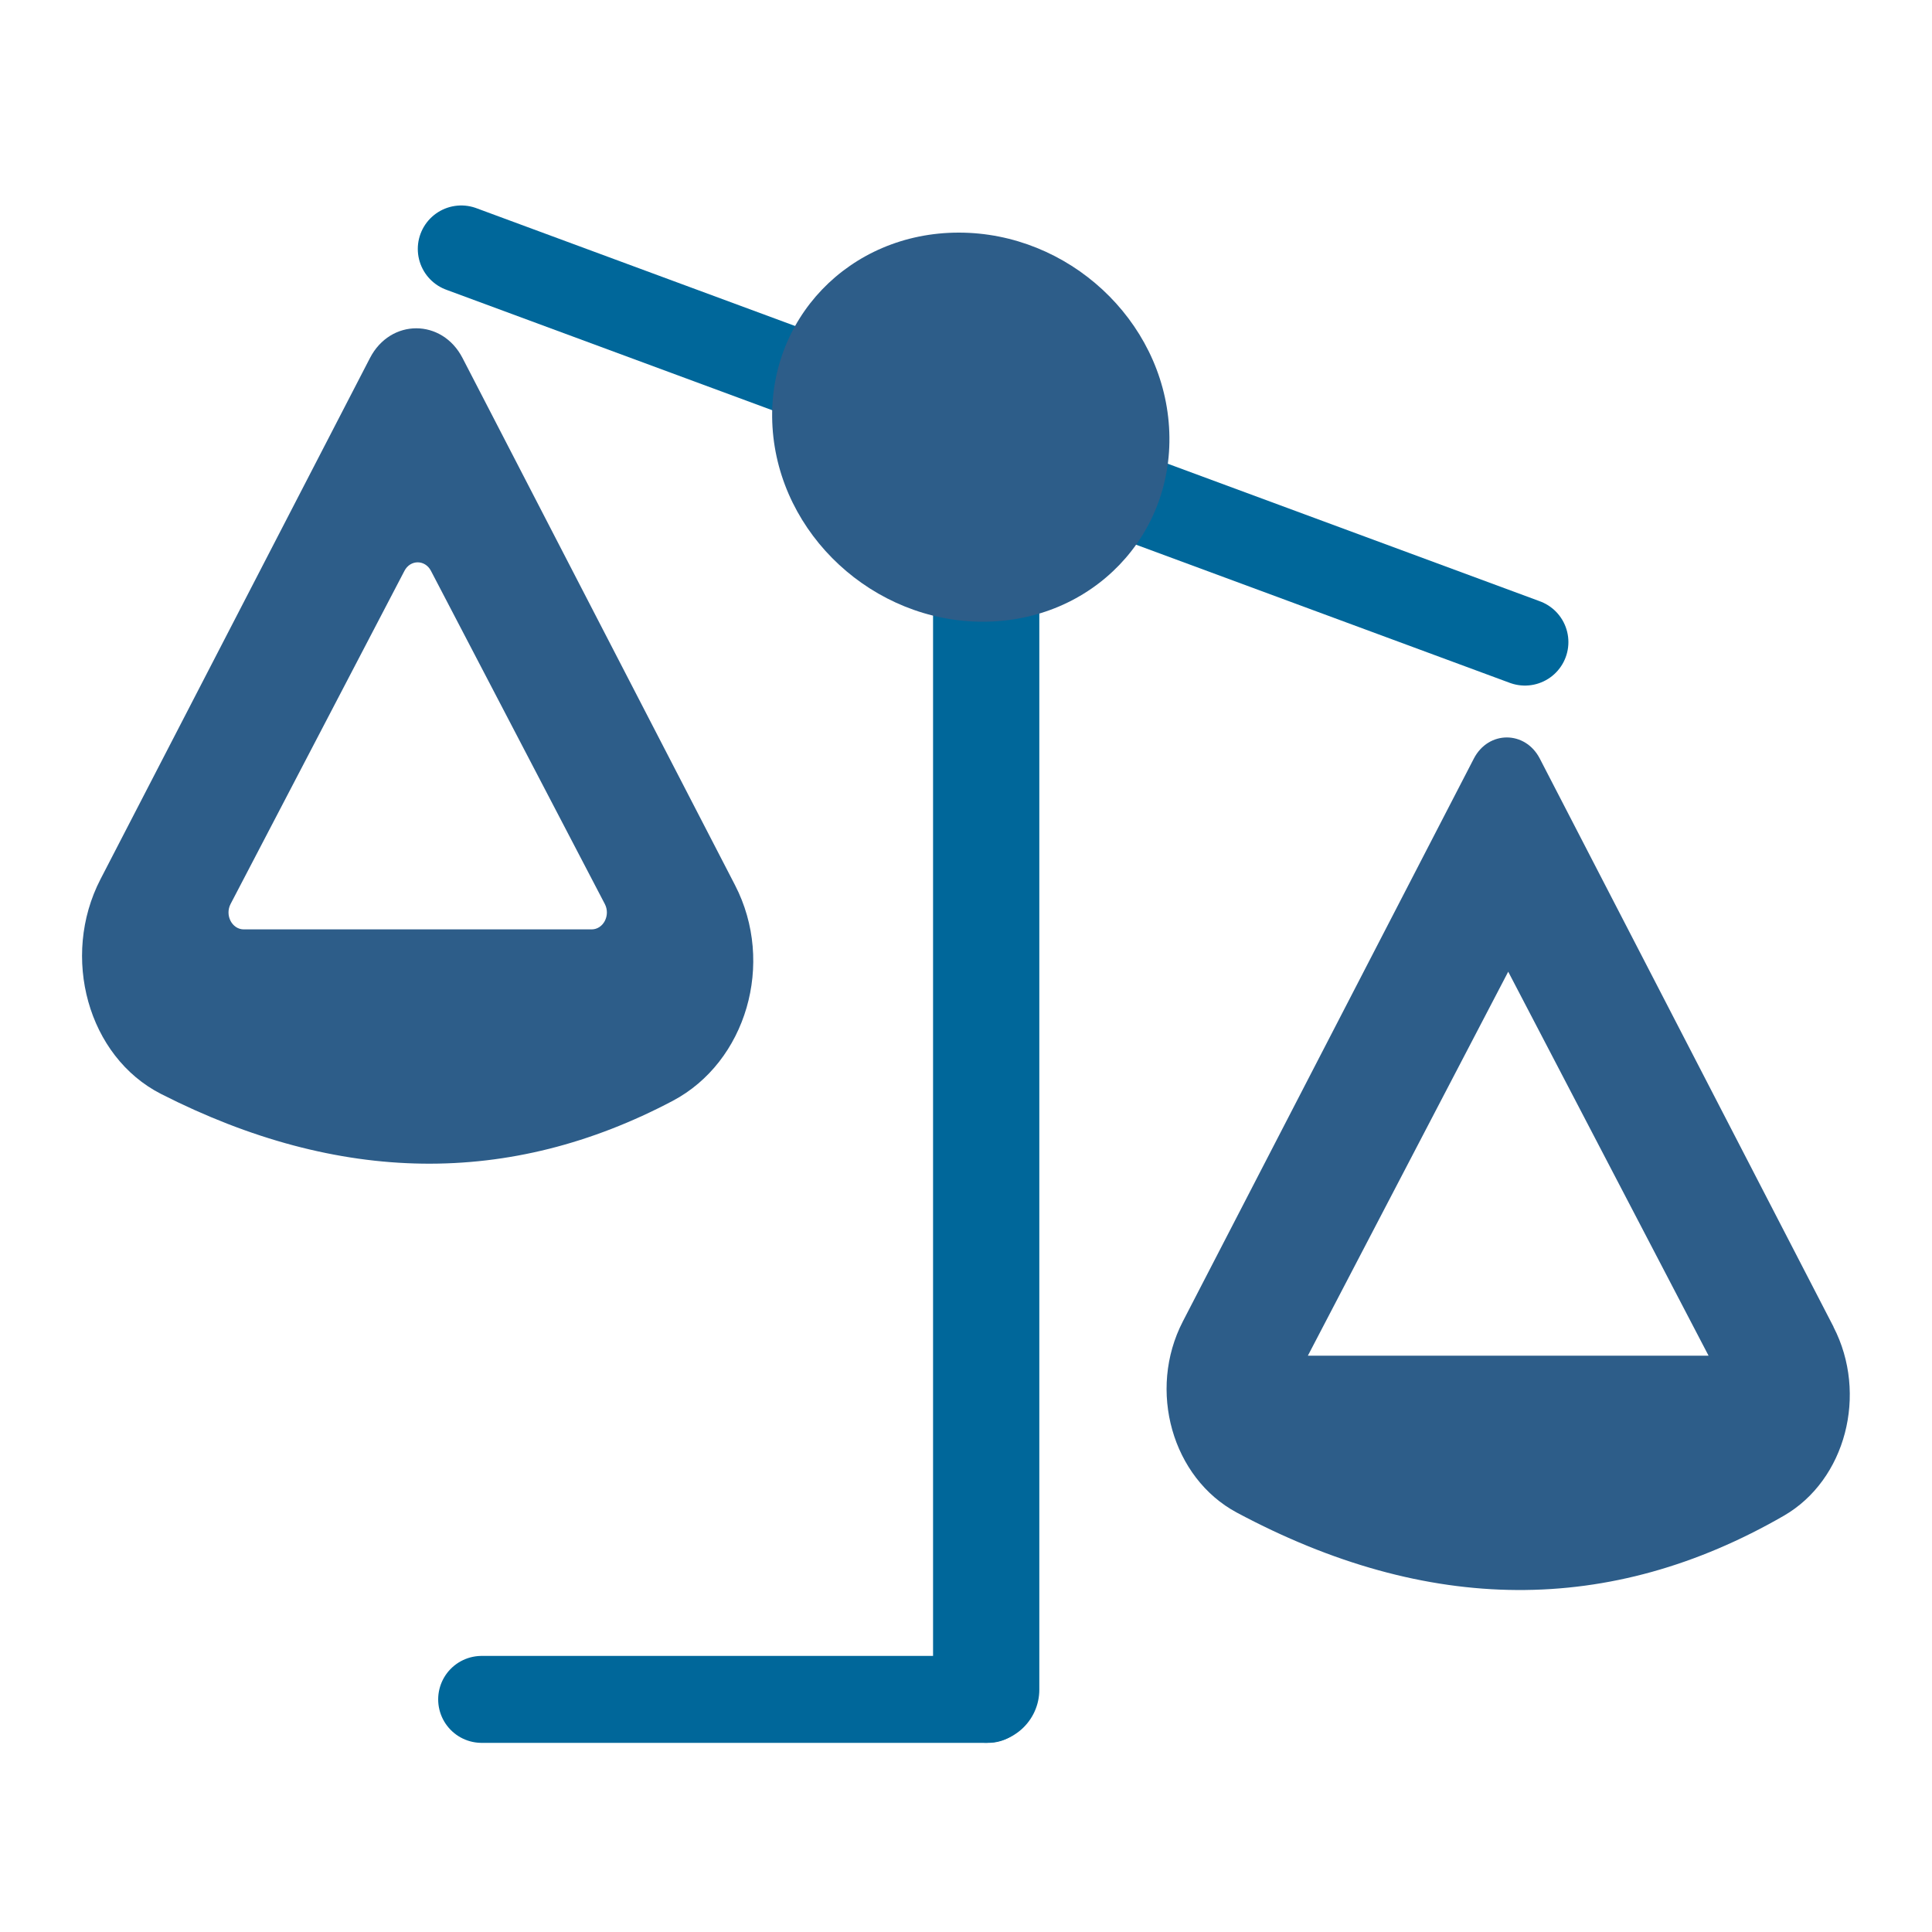
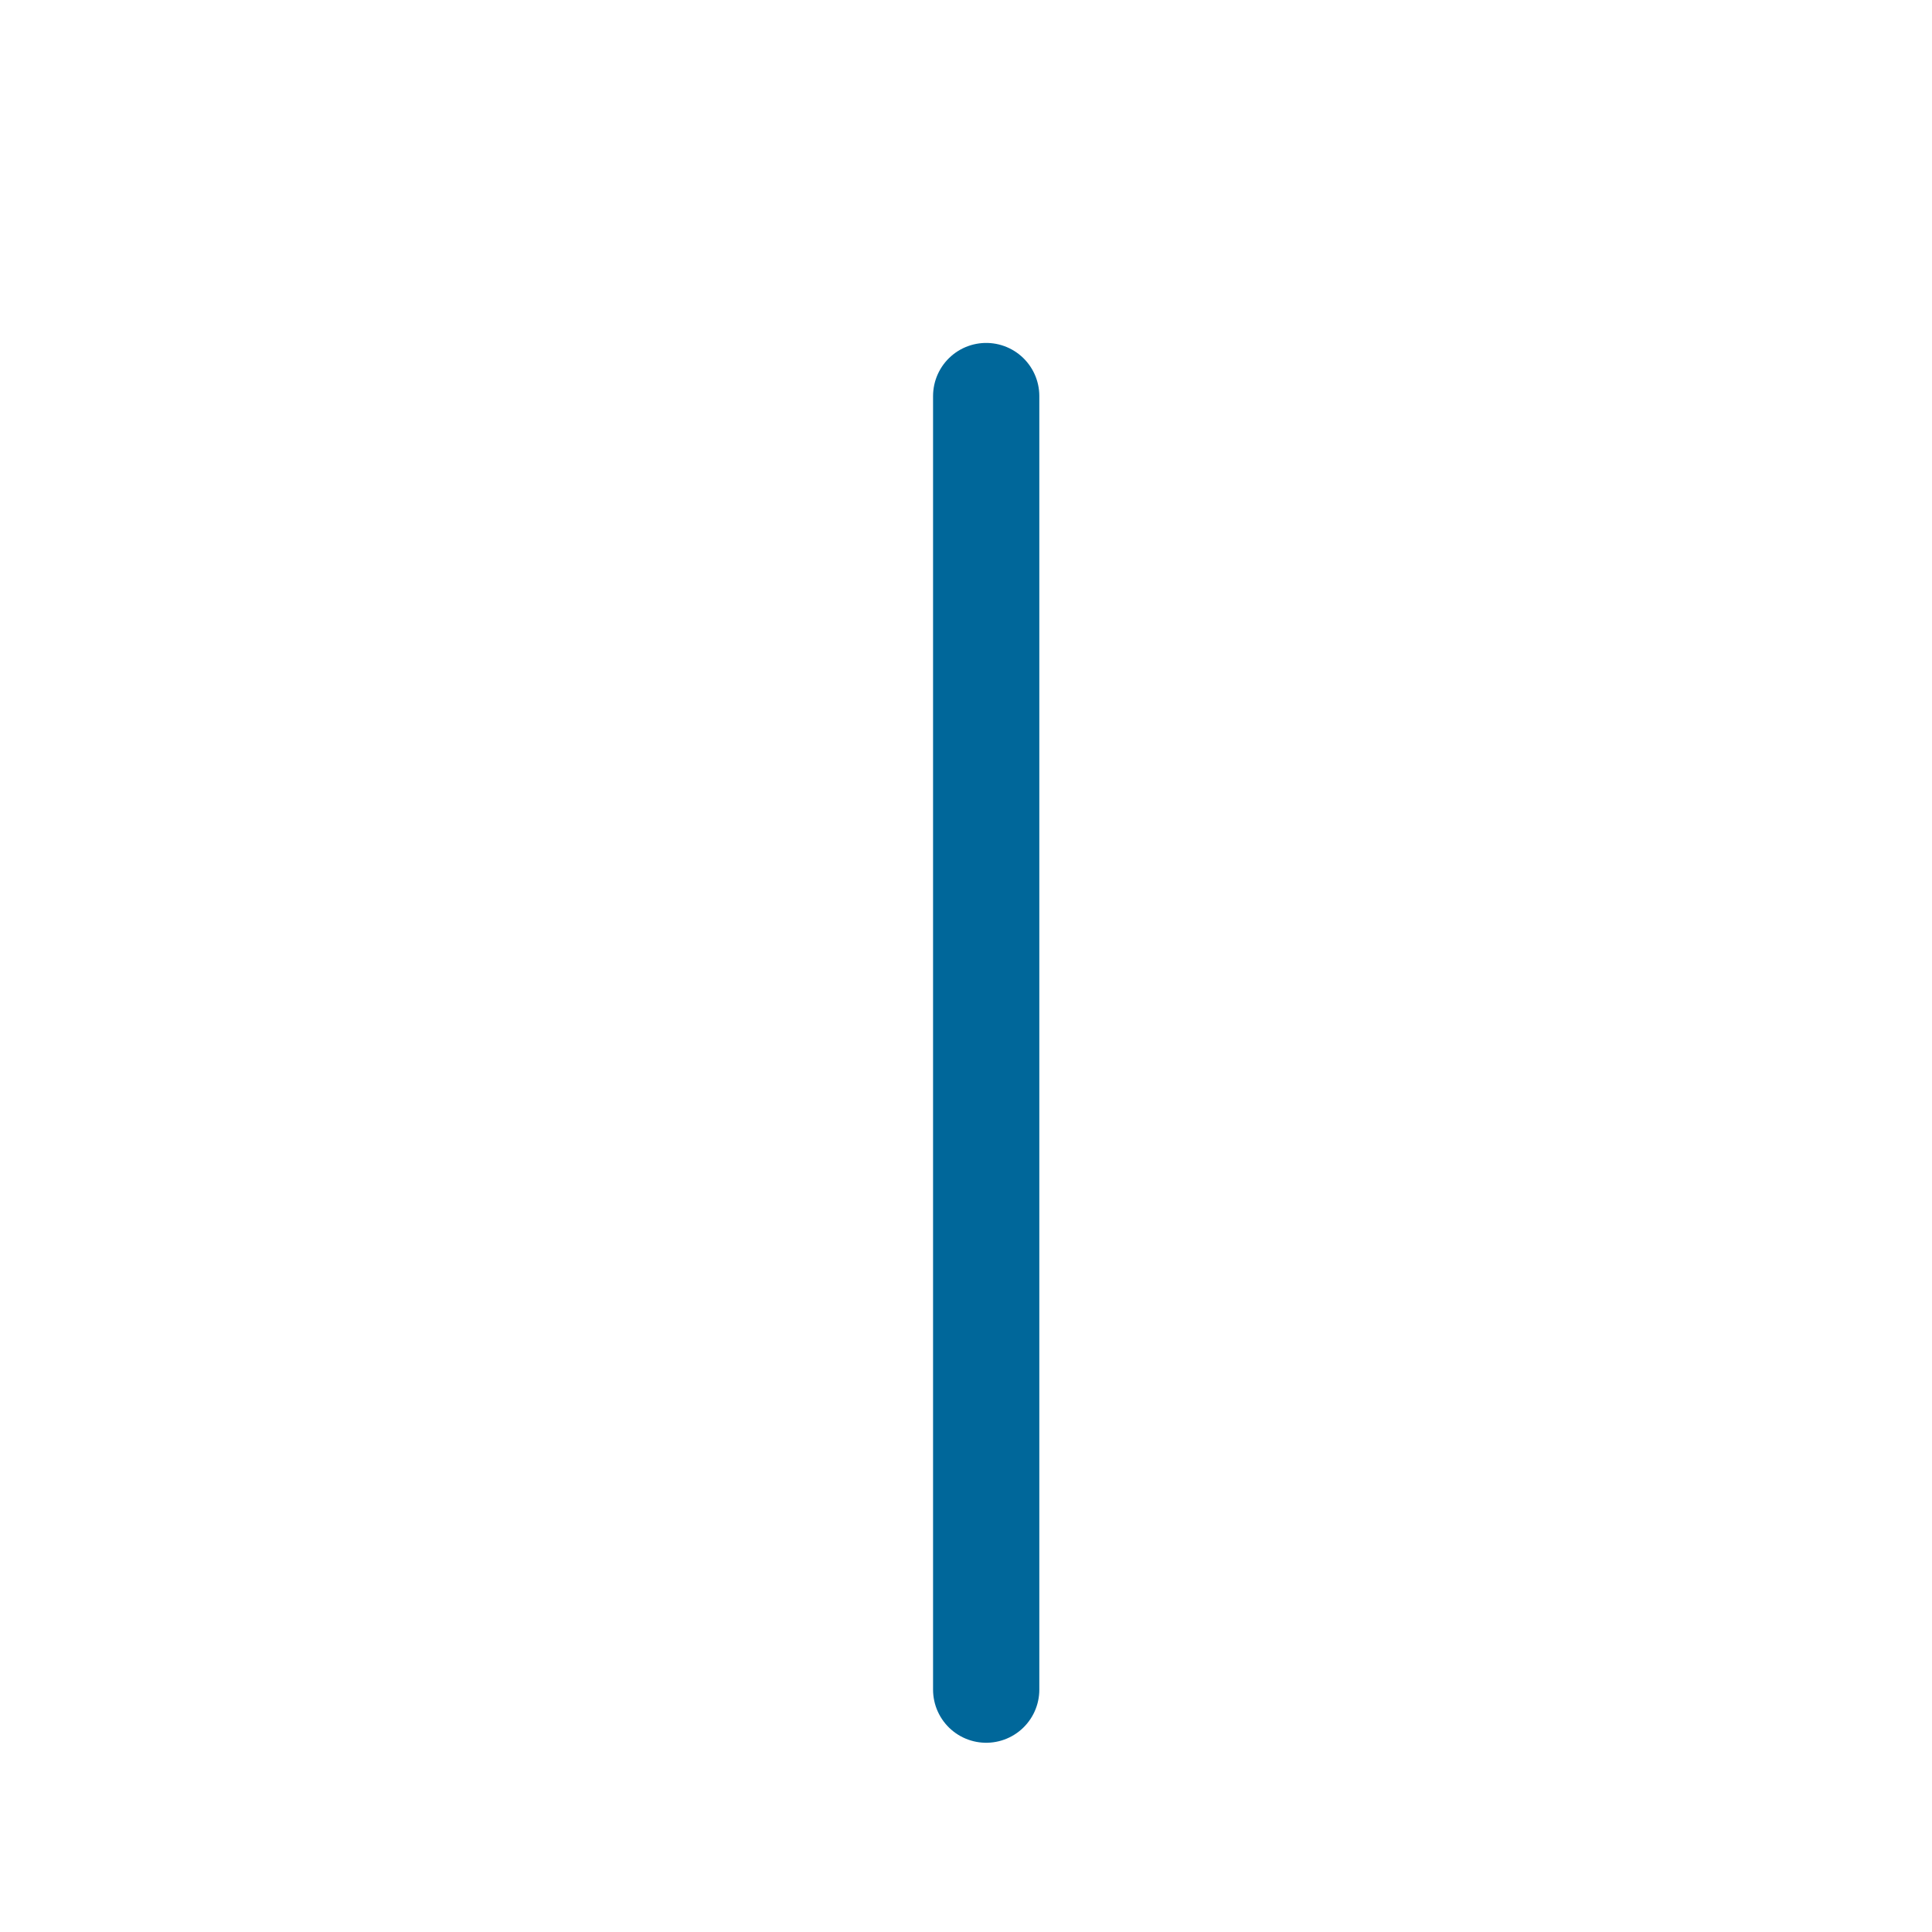
<svg xmlns="http://www.w3.org/2000/svg" id="Livello_1" data-name="Livello 1" viewBox="0 0 200 200">
-   <path d="M76.09,91.63l-28.21-54.57c-2.12-4.1-7.46-4.1-9.58,0l-27.9,53.96c-4.14,8.02-1.31,18.37,6.28,22.23,18.44,9.38,36.1,9.61,52.96.71,7.6-4.02,10.63-14.24,6.45-22.33ZM23.87,93.58l18-34.49c.61-1.17,2.13-1.17,2.74,0l18,34.49c.61,1.17-.15,2.63-1.37,2.63H25.24c-1.22,0-1.98-1.46-1.37-2.63Z" fill="#2d5d89" />
-   <path d="M189.81,137.36l-30.41-58.83c-1.51-2.92-5.32-2.92-6.83,0l-30.12,58.26c-3.69,7.13-1.1,16.21,5.58,19.79,19.78,10.58,38.66,10.69,56.63.33,6.41-3.7,8.73-12.6,5.14-19.55ZM135.39,140.34l20.74-39.75,20.74,39.75h-41.48Z" fill="#2d5d89" />
-   <line x1="49.86" y1="175.92" x2="102.3" y2="175.92" fill="#2d5d89" stroke="#00679a" stroke-linecap="round" stroke-miterlimit="10" stroke-width="9" />
  <line x1="102.09" y1="41" x2="102.09" y2="174.91" fill="#2d5d89" stroke="#00679a" stroke-linecap="round" stroke-miterlimit="10" stroke-width="11" />
-   <line x1="47.75" y1="25.77" x2="157.86" y2="66.47" fill="#2d5d89" stroke="#00679a" stroke-linecap="round" stroke-miterlimit="10" stroke-width="9" />
-   <path d="M121.02,44.22c.69,11.13-7.94,20.14-19.28,20.14s-21.08-9.02-21.77-20.14c-.69-11.13,7.94-20.14,19.28-20.14s21.08,9.02,21.77,20.14Z" fill="#2d5d89" />
</svg>